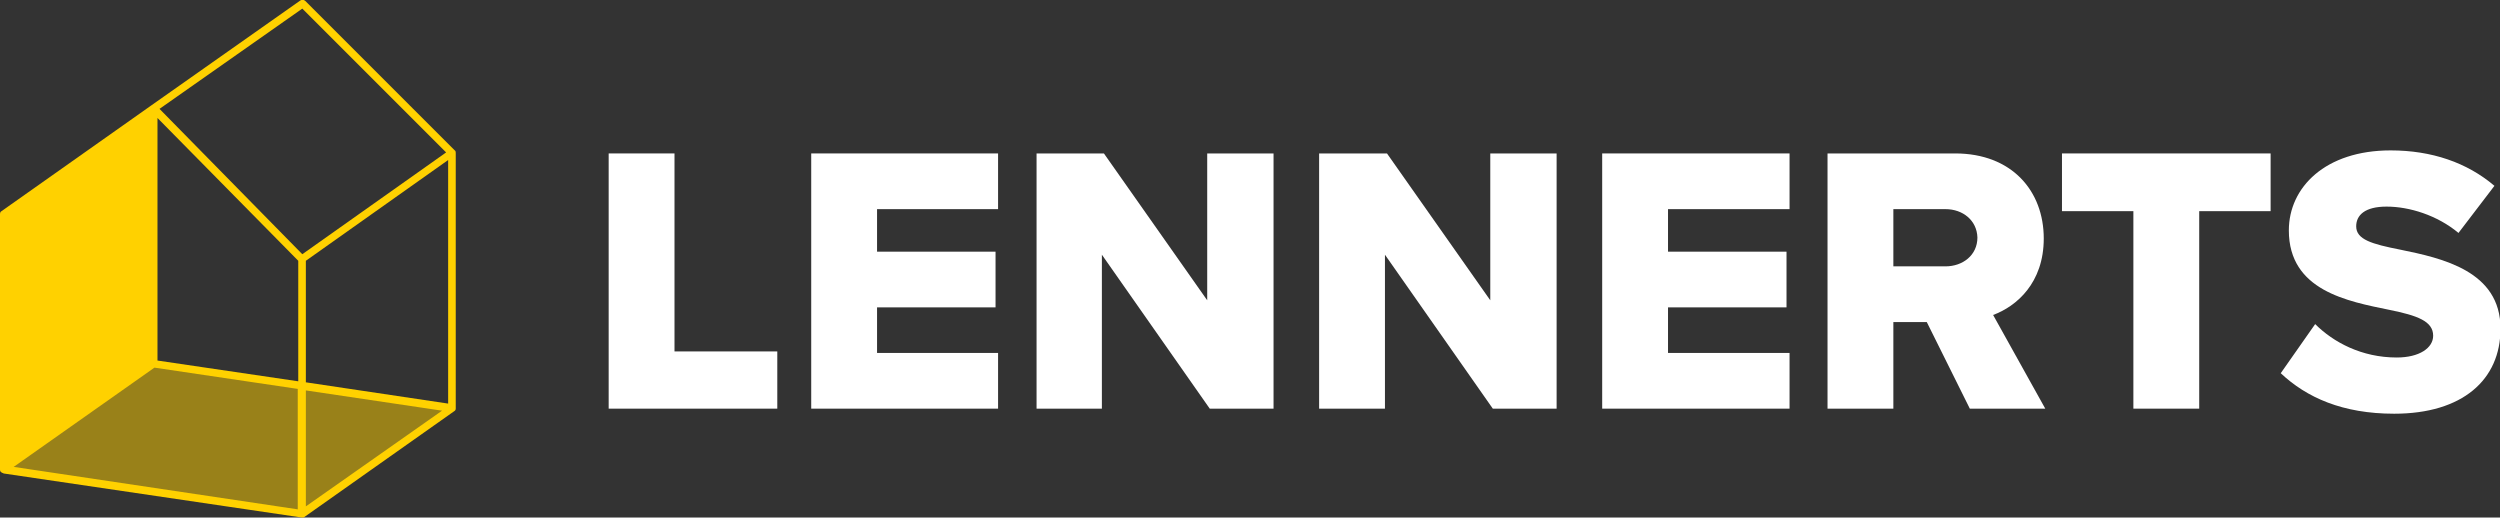
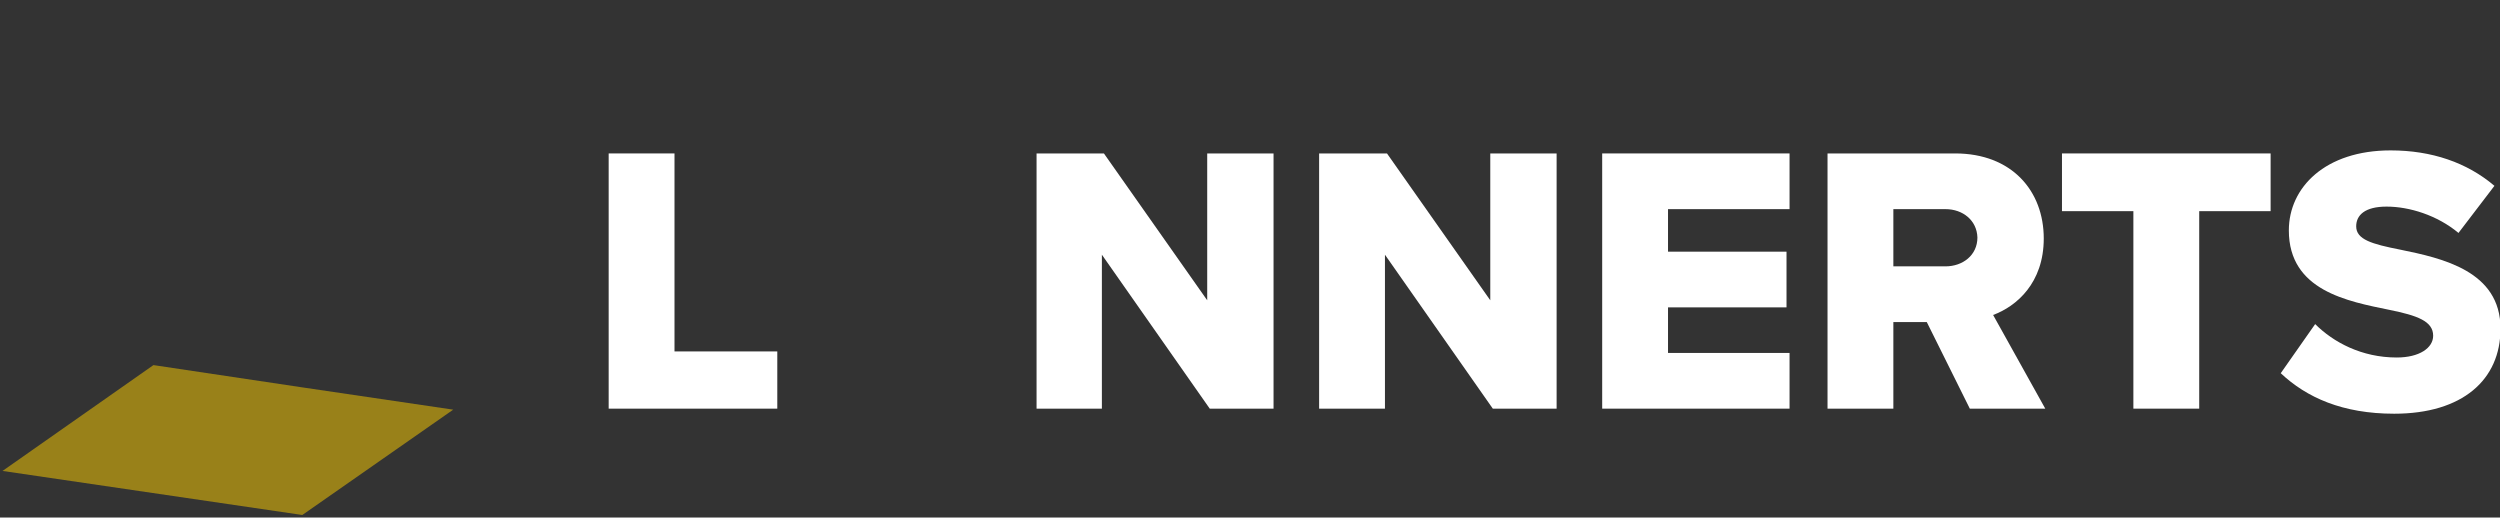
<svg xmlns="http://www.w3.org/2000/svg" version="1.1" id="Calque_1" x="0px" y="0px" width="493.7px" height="102.2px" viewBox="0 0 493.7 102.2" style="enable-background:new 0 0 493.7 102.2;" xml:space="preserve">
  <rect x="0" y="0" width="493.7" height="102.2" fill="#333333" stroke="none" />
  <style type="text/css">
	.st0{fill:#FFFFFF;}
	.st1{opacity:0.5;fill:#FFD100;}
	.st2{fill:#FFD100;}
</style>
  <g>
    <polygon class="st0" points="120.2,80.7 120.2,30.3 133.2,30.3 133.2,69.4 153.5,69.4 153.5,80.7  " />
-     <polygon class="st0" points="160.2,80.7 160.2,30.3 197.1,30.3 197.1,41.3 173.2,41.3 173.2,49.7 196.6,49.7 196.6,60.7    173.2,60.7 173.2,69.7 197.1,69.7 197.1,80.7  " />
    <polygon class="st0" points="238.9,80.7 217.6,50.3 217.6,80.7 204.7,80.7 204.7,30.3 218,30.3 238.4,59.3 238.4,30.3 251.5,30.3    251.5,80.7  " />
    <polygon class="st0" points="294.8,80.7 273.5,50.3 273.5,80.7 260.5,80.7 260.5,30.3 273.9,30.3 294.3,59.3 294.3,30.3    307.4,30.3 307.4,80.7  " />
    <polygon class="st0" points="316.4,80.7 316.4,30.3 353.4,30.3 353.4,41.3 329.4,41.3 329.4,49.7 352.8,49.7 352.8,60.7    329.4,60.7 329.4,69.7 353.4,69.7 353.4,80.7  " />
    <g>
      <path class="st0" d="M389,80.7l-8.5-17.1h-6.6v17.1h-13V30.3h25.2c11.2,0,17.5,7.4,17.5,16.8c0,8.8-5.4,13.4-10,15.1l10.3,18.5    H389z M384.2,41.3h-10.3v11.3h10.3c3.4,0,6.3-2.2,6.3-5.7C390.4,43.5,387.6,41.3,384.2,41.3" />
    </g>
    <polygon class="st0" points="421.3,80.7 421.3,41.7 407.2,41.7 407.2,30.3 448.4,30.3 448.4,41.7 434.3,41.7 434.3,80.7  " />
    <g>
      <path class="st0" d="M457.2,64c3.6,3.6,9.2,6.6,16.1,6.6c4.5,0,7.2-1.9,7.2-4.3c0-2.9-3.2-4-8.6-5.1c-8.3-1.7-19.9-3.8-19.9-15.7    c0-8.5,7.2-15.8,20.1-15.8c8.1,0,15.1,2.4,20.5,7l-7.1,9.3c-4.2-3.5-9.7-5.2-14.2-5.2c-4.3,0-6,1.7-6,3.9c0,2.6,3.1,3.5,8.7,4.6    c8.3,1.7,19.8,4.2,19.8,15.6c0,10.1-7.5,16.8-21,16.8c-10.2,0-17.3-3.2-22.4-8L457.2,64z" />
    </g>
    <polygon class="st1" points="0.5,93 59.7,101.7 89.5,80.9 59.7,76.5 30.3,72.1  " />
-     <path class="st2" d="M89.9,29.8C89.9,29.8,89.9,29.8,89.9,29.8C89.9,29.8,89.9,29.8,89.9,29.8C89.9,29.8,89.9,29.8,89.9,29.8   C89.9,29.8,89.9,29.8,89.9,29.8C89.9,29.8,89.9,29.8,89.9,29.8C89.9,29.8,89.9,29.8,89.9,29.8c0-0.1-0.1-0.1-0.1-0.1L60.3,0.2   c-0.3-0.3-0.7-0.3-1-0.1L29.9,20.8c0,0,0,0,0,0L0.3,41.7C0.1,41.8,0,42,0,42.3v50.4c0,0.1,0,0.3,0.1,0.4c0,0,0,0.1,0.1,0.1   c0.1,0.1,0.2,0.2,0.3,0.2c0.1,0,0.1,0,0.2,0.1c0,0,0,0,0,0h0c0,0,0,0,0,0c0,0,0,0,0,0h0c0,0,0,0,0,0l58.9,8.7c0,0,0,0,0,0   c0,0,0.1,0,0.1,0c0.2,0,0.3,0,0.4-0.1c0,0,0,0,0,0c0,0,0,0,0,0c0,0,0,0,0,0c0,0,0,0,0,0l29.6-20.9c0.2-0.1,0.3-0.3,0.3-0.5   c0,0,0,0,0-0.1c0,0,0,0,0,0c0,0,0-0.1,0-0.1V30.3C90,30.1,90,29.9,89.9,29.8z M58.9,100.6L2.7,92.2l27.8-19.6l28.3,4.2V100.6z    M58.9,75.3l-27.8-4.1V23.3l27.8,28.2V75.3z M59.7,50.2L31.5,21.5L59.7,1.7l28.4,28.4L59.7,50.2z M60.4,100V77.1l26.9,4L60.4,100z    M88.5,79.7l-28.1-4.2v-24l28.1-19.9V79.7z" />
  </g>
</svg>